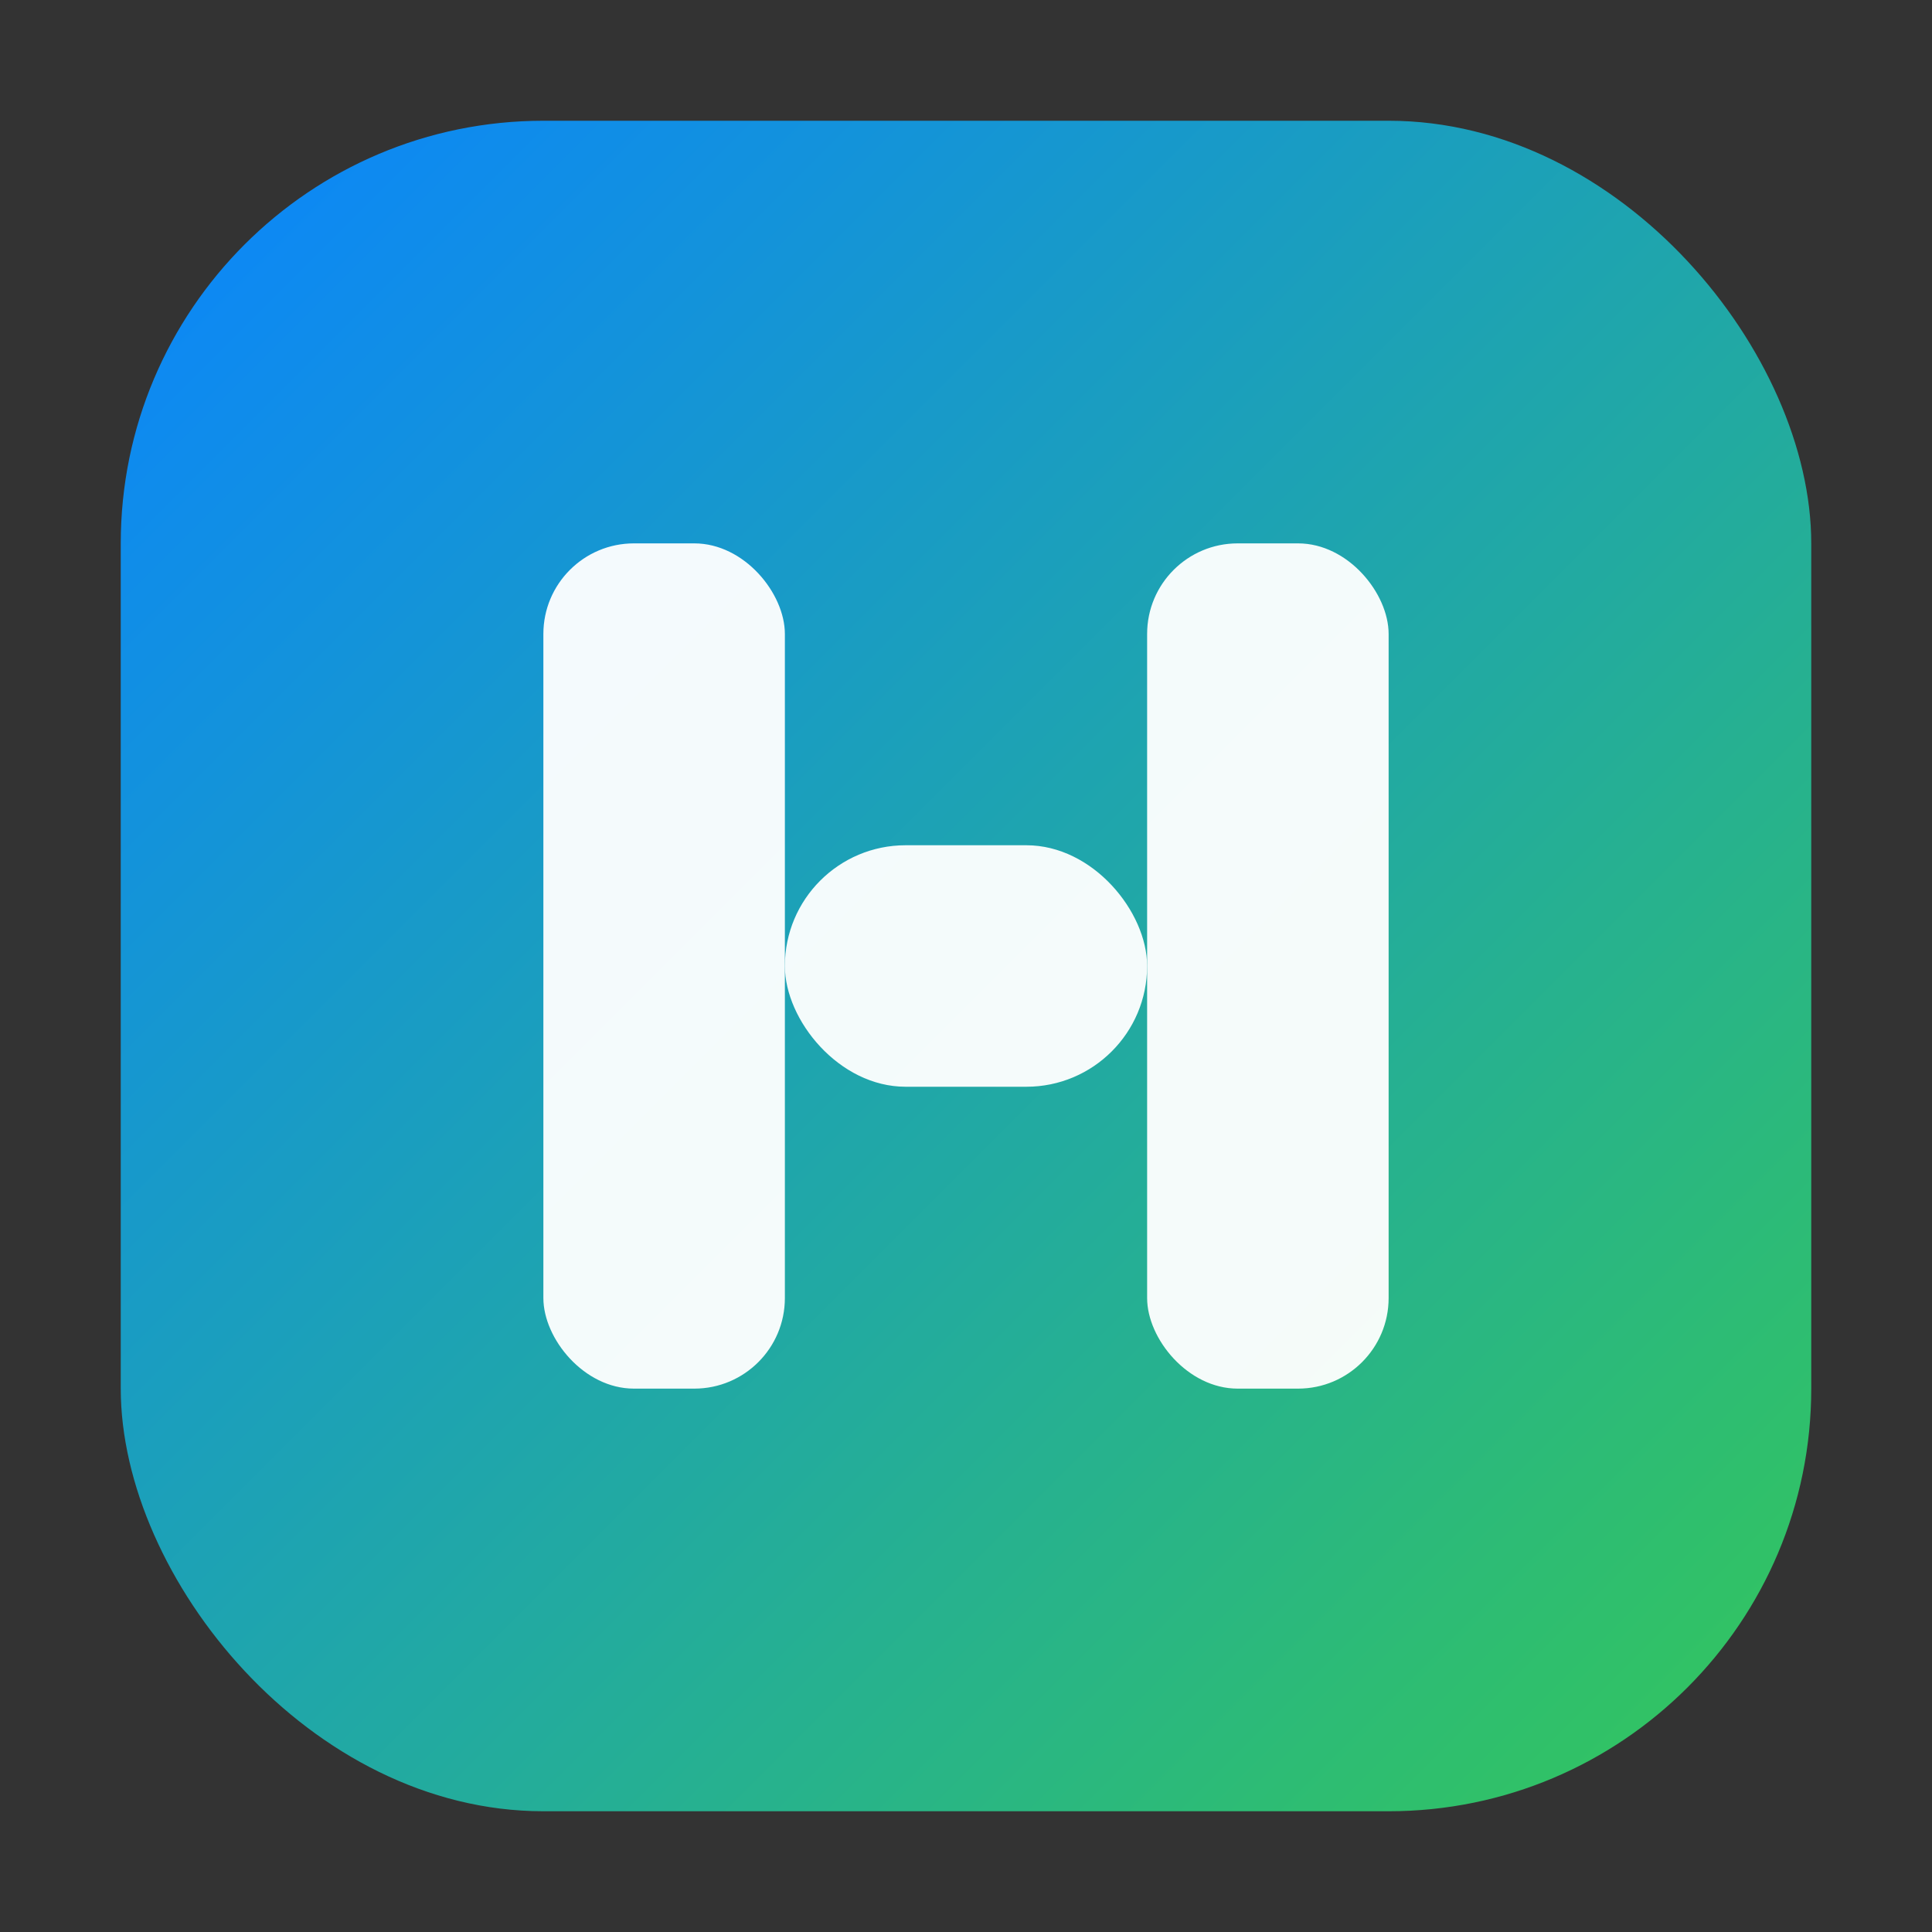
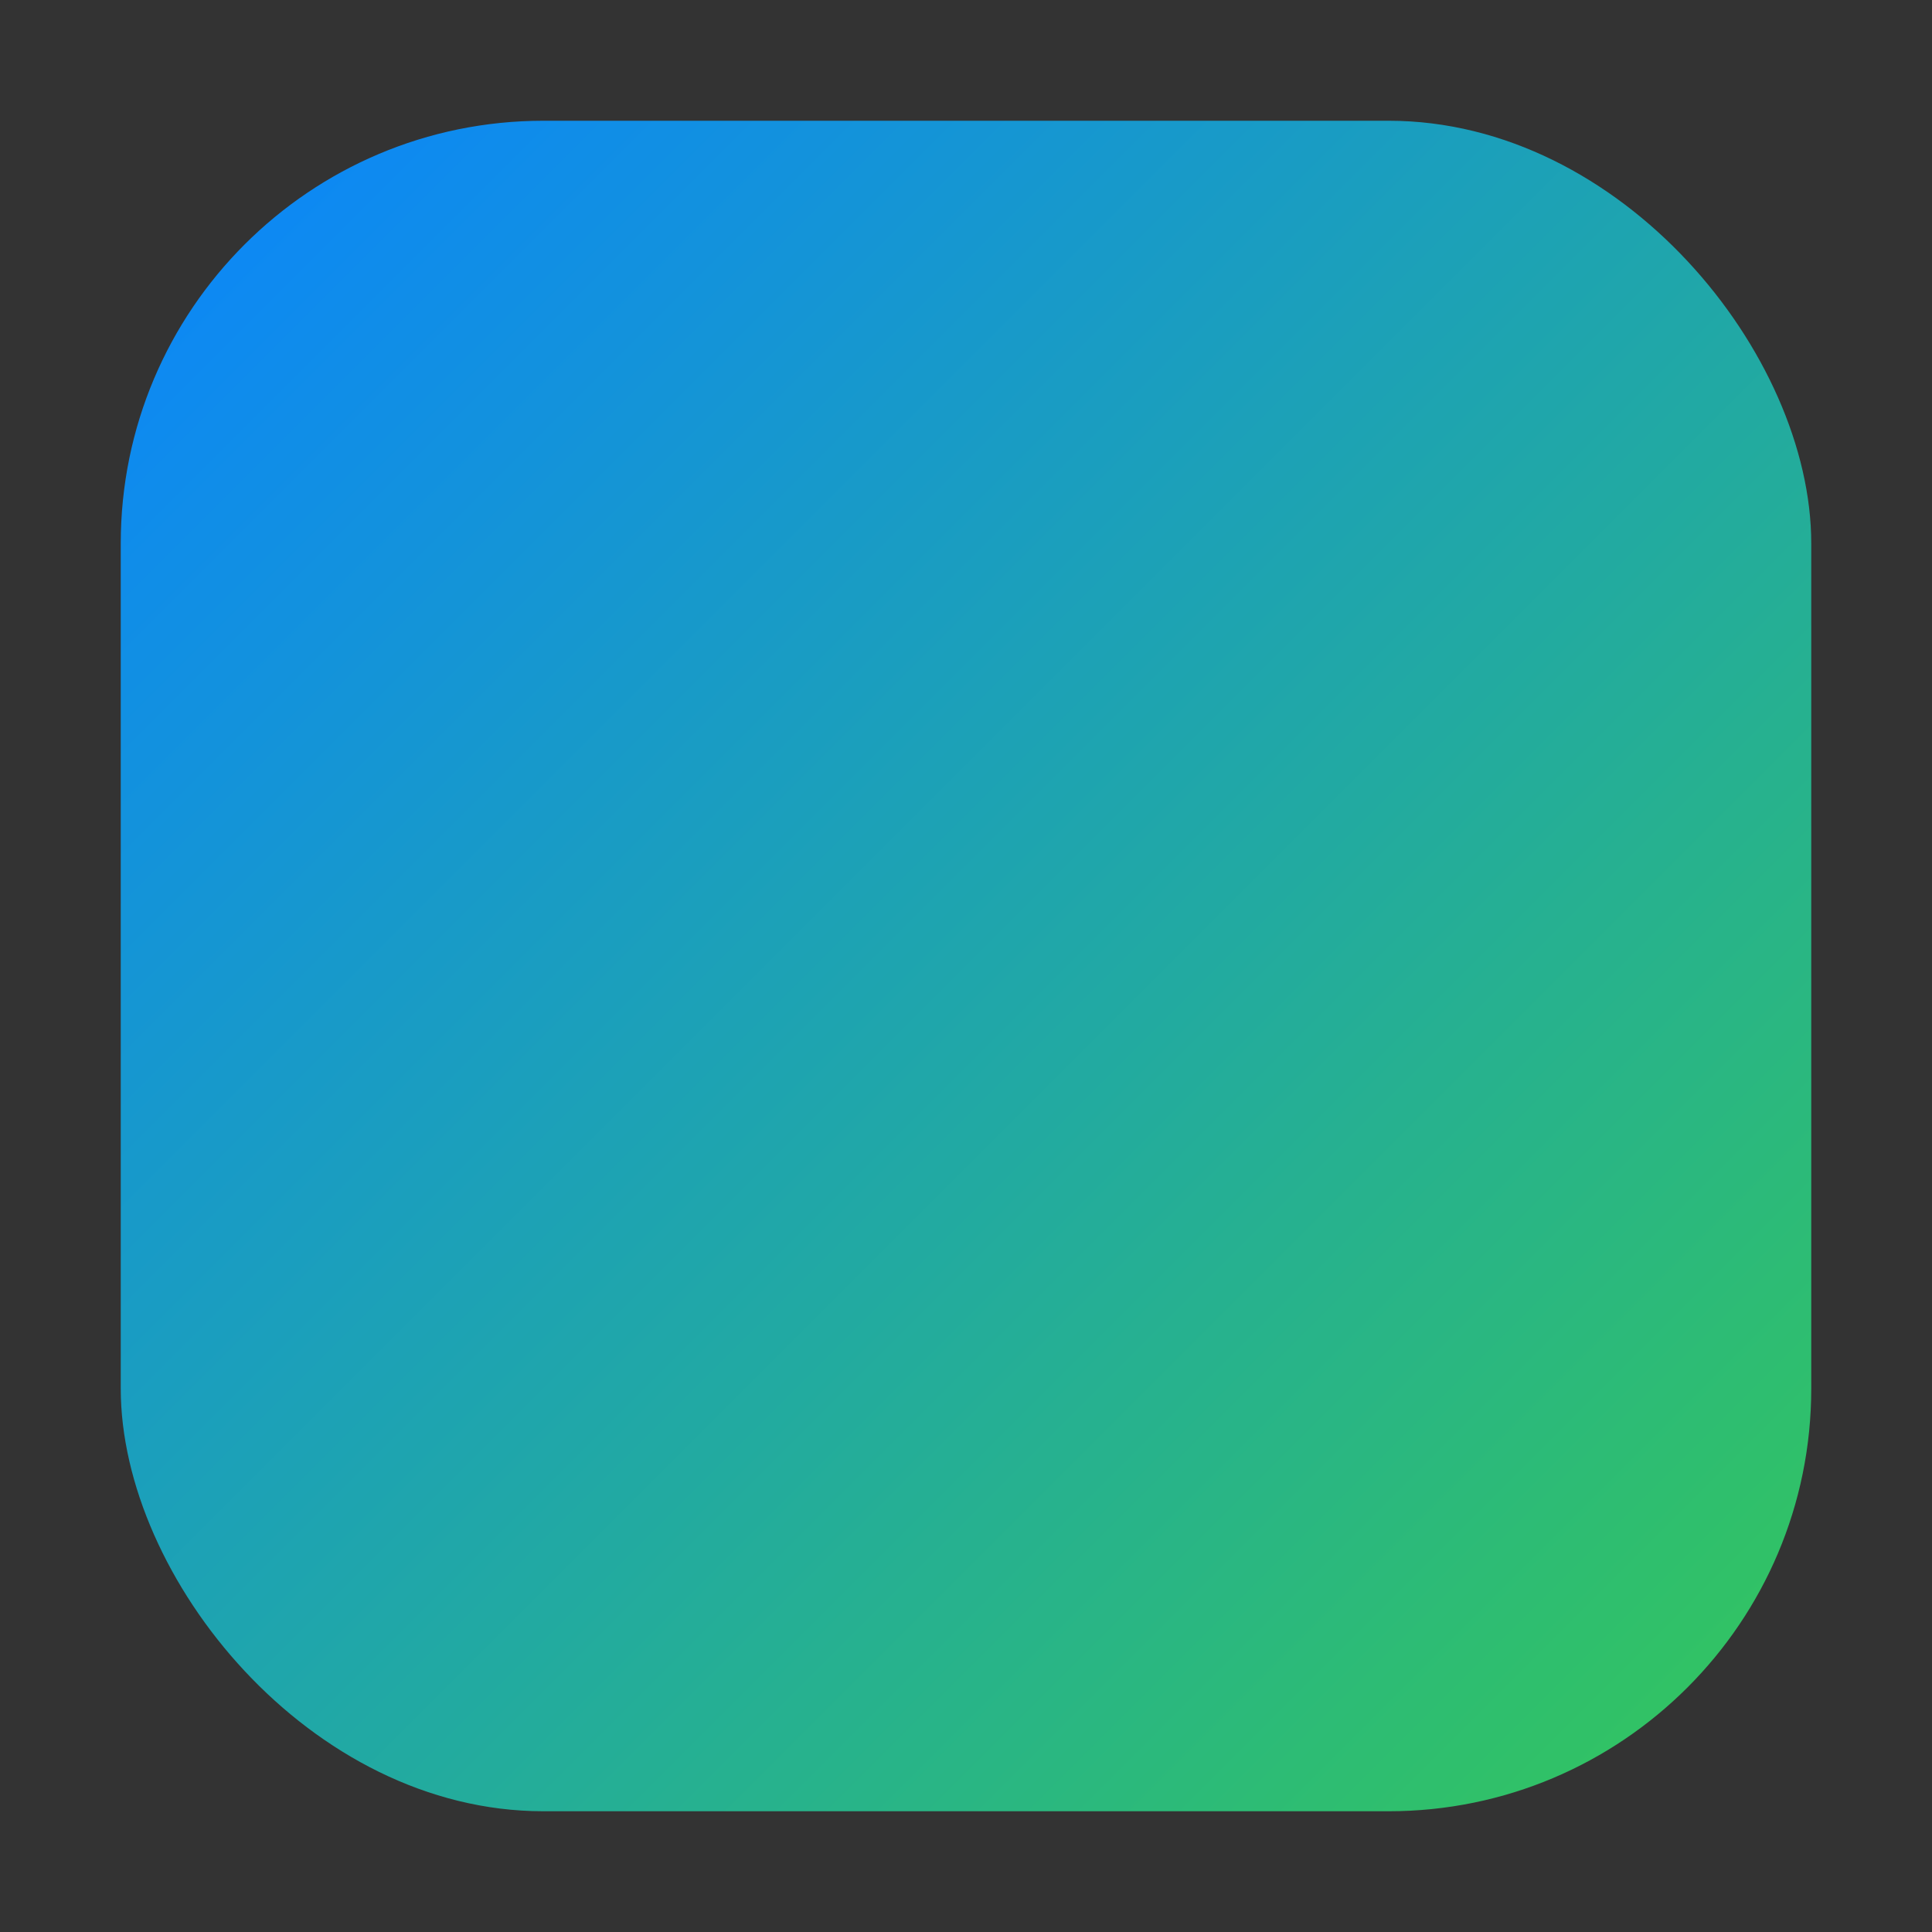
<svg xmlns="http://www.w3.org/2000/svg" viewBox="0 0 64 64">
  <rect x="0" y="0" width="64" height="64" fill="#333333" stroke="none" />
  <defs>
    <linearGradient id="g" x1="0" y1="0" x2="1" y2="1">
      <stop offset="0%" stop-color="#0a84ff" />
      <stop offset="100%" stop-color="#34c759" />
    </linearGradient>
  </defs>
  <rect x="4" y="4" width="56" height="56" rx="14" fill="url(#g)" />
  <g fill="white" opacity="0.95">
-     <rect x="18" y="18" width="8" height="28" rx="3" />
-     <rect x="38" y="18" width="8" height="28" rx="3" />
-     <rect x="26" y="28" width="12" height="8" rx="4" />
-   </g>
+     </g>
</svg>